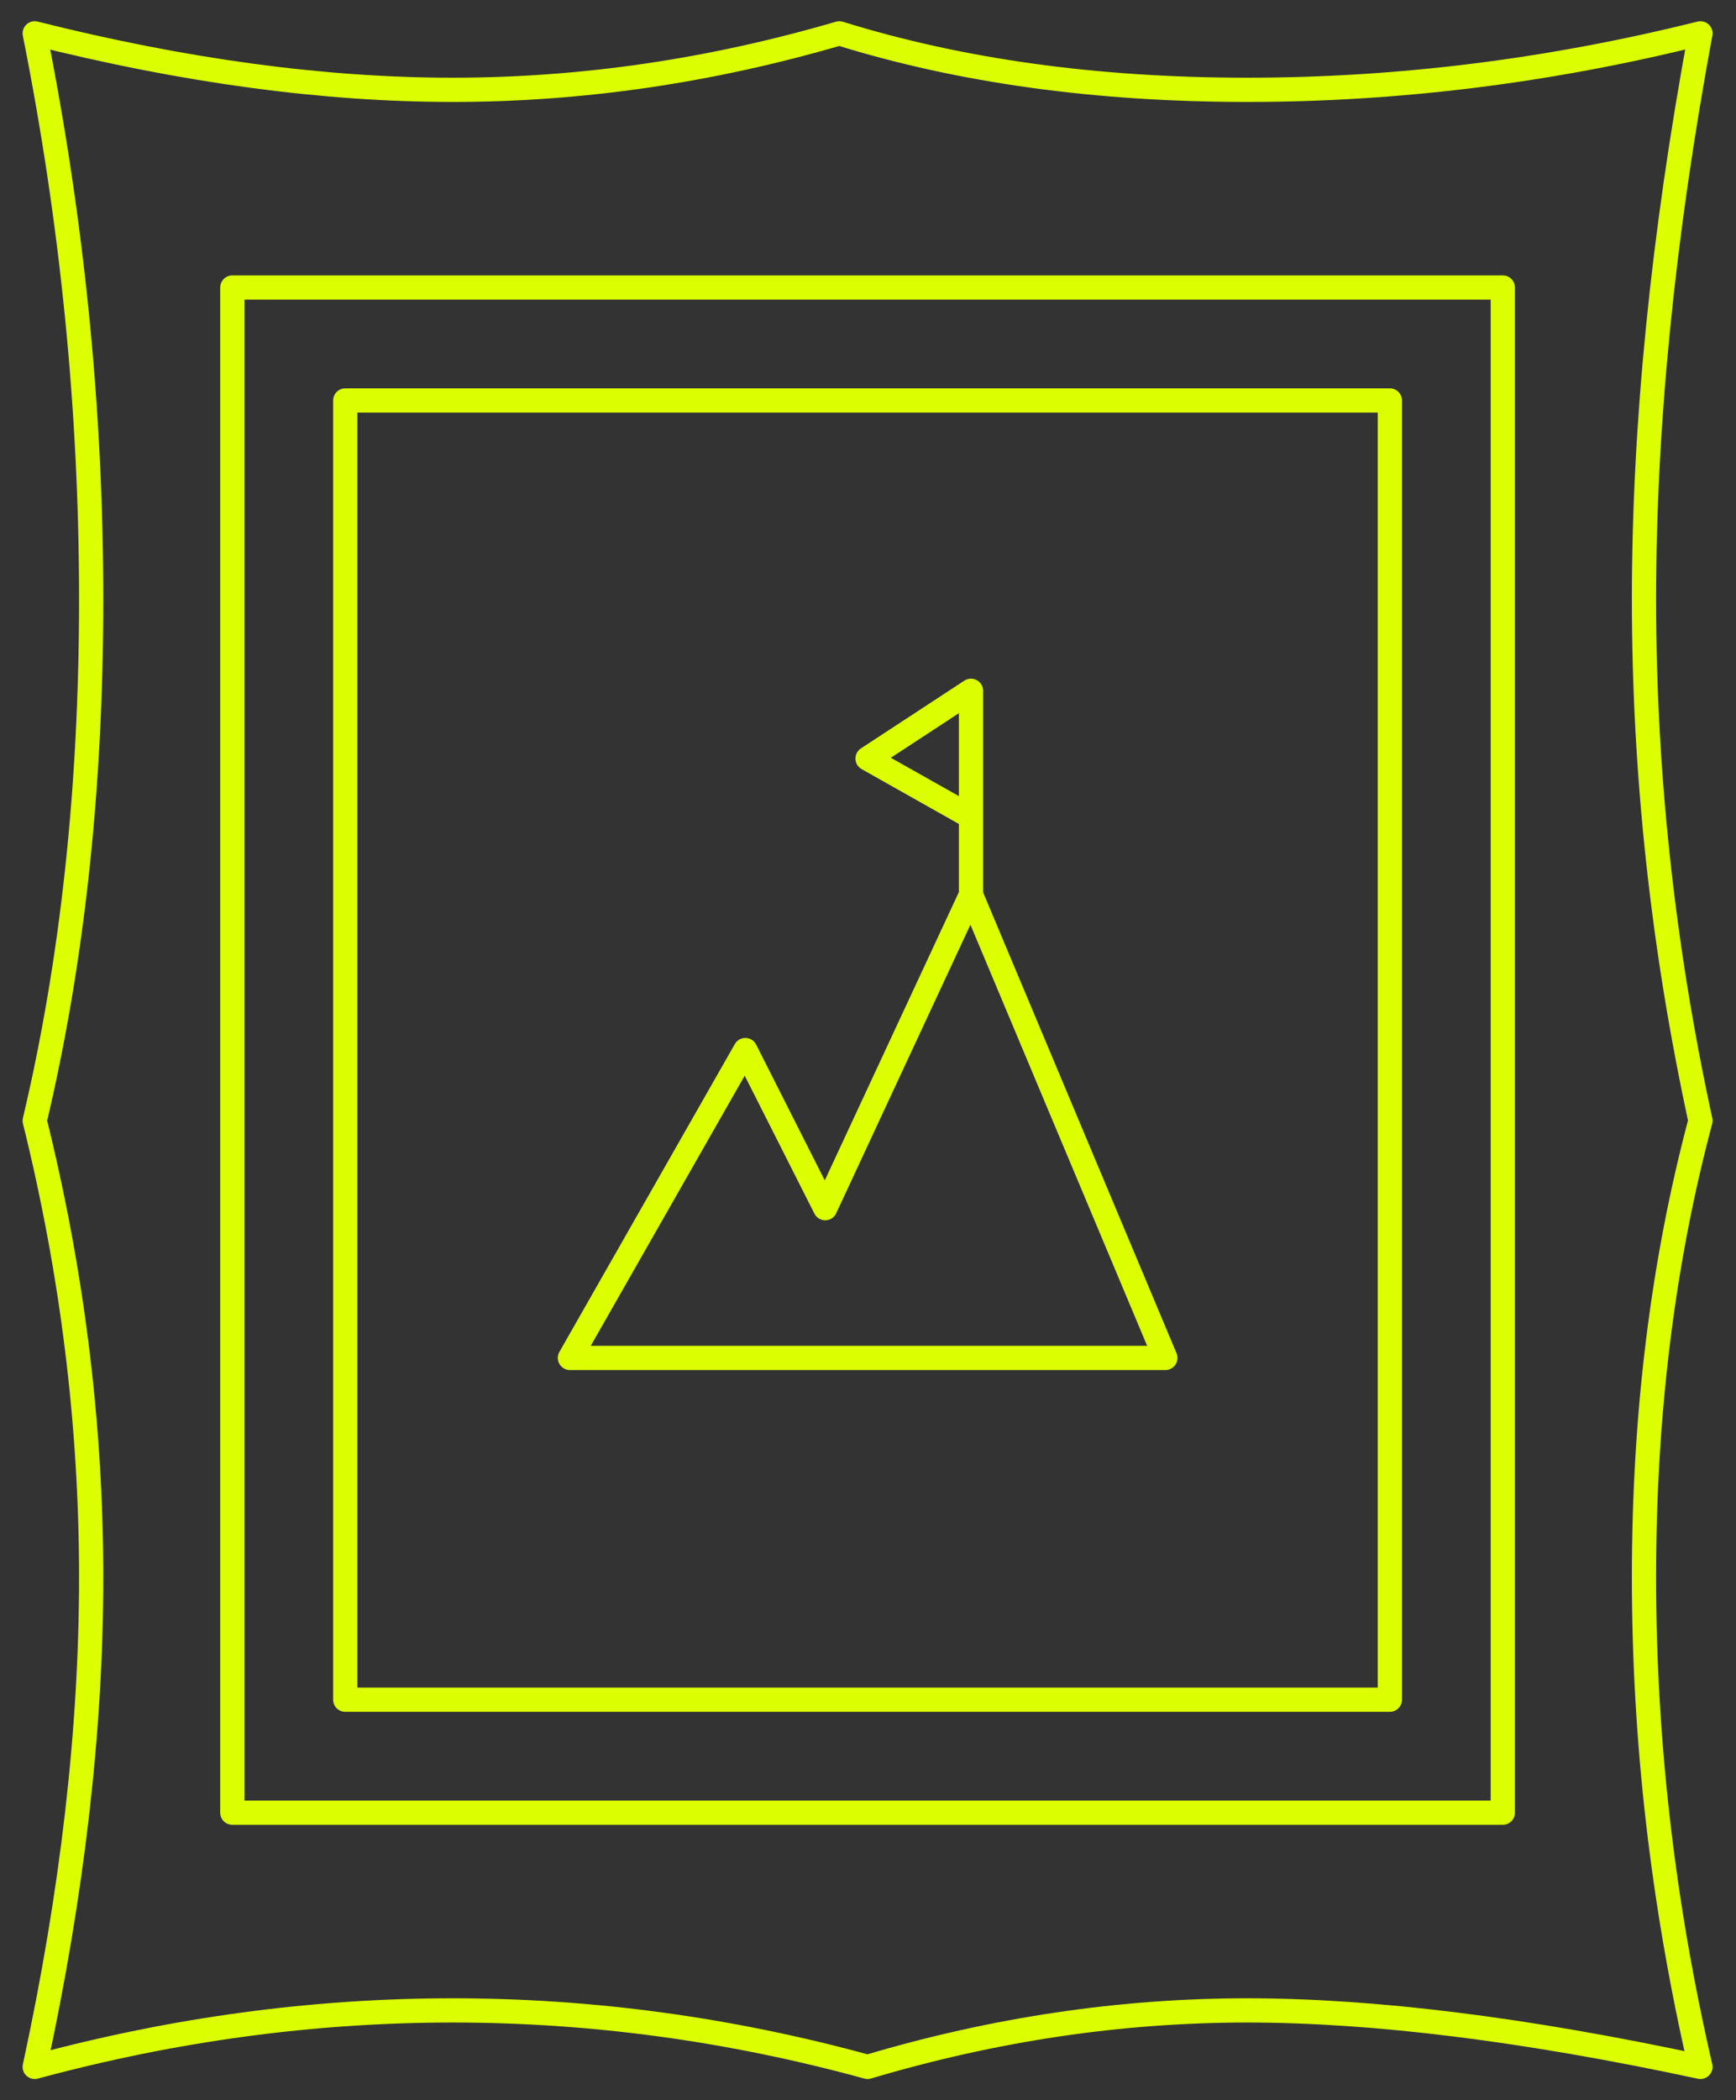
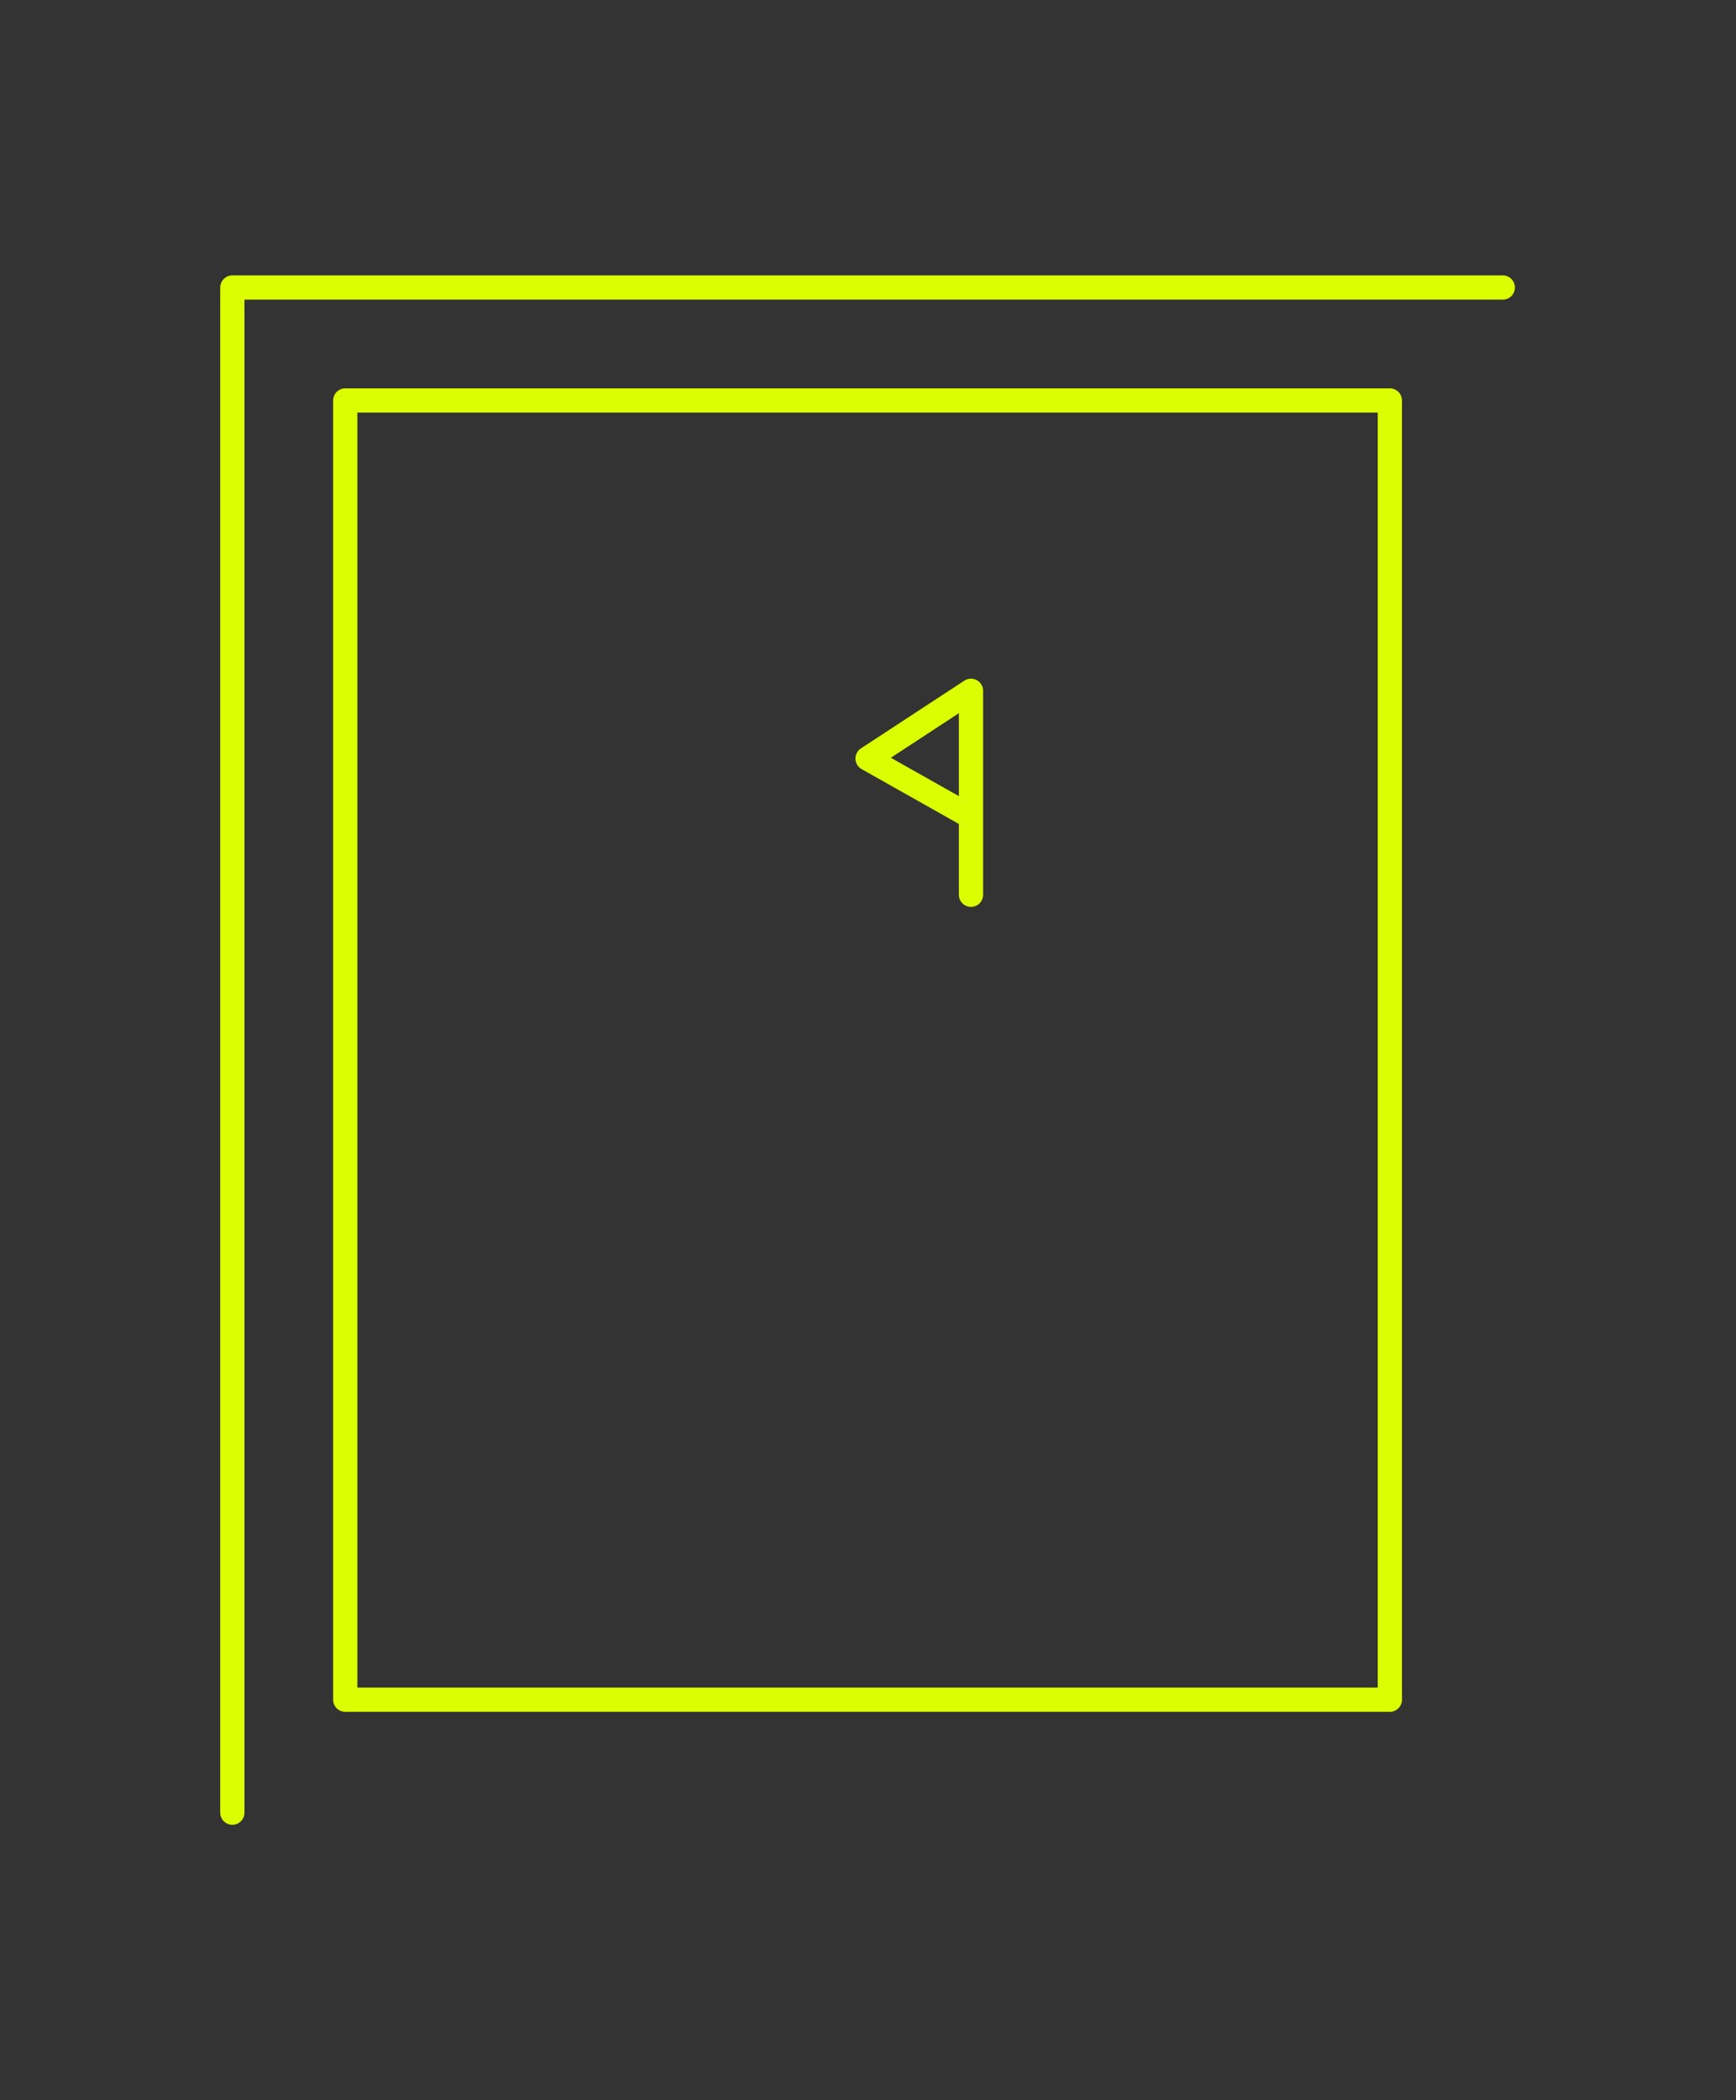
<svg xmlns="http://www.w3.org/2000/svg" width="215" height="260" viewBox="0 0 215 260" fill="none">
  <rect x="0" y="0" width="215" height="260" fill="#333333" stroke="none" />
-   <path fill-rule="evenodd" clip-rule="evenodd" d="M4.299 4.127C22.836 8.789 40.091 11.12 56.062 11.12C72.034 11.12 87.997 8.789 103.951 4.127C118.936 8.789 135.777 11.12 154.474 11.12C173.171 11.12 191.878 8.789 210.597 4.127C205.935 29.313 203.604 52.67 203.604 74.2C203.604 95.73 205.935 117.245 210.597 138.745C205.935 156.241 203.604 175.083 203.604 195.272C203.604 215.46 205.935 235.663 210.597 255.88C188.875 251.218 170.168 248.887 154.474 248.887C138.78 248.887 123.104 251.218 107.448 255.88C90.444 251.218 73.316 248.887 56.062 248.887C38.809 248.887 21.554 251.218 4.299 255.88C8.961 234.331 11.292 214.128 11.292 195.272C11.292 176.415 8.961 157.573 4.299 138.745C8.961 119.058 11.292 97.543 11.292 74.2C11.292 50.857 8.961 27.499 4.299 4.127Z" stroke="#DBFF01" stroke-width="3" stroke-linecap="round" stroke-linejoin="round" />
-   <path d="M186.119 35.594H28.773V224.409H186.119V35.594Z" stroke="#DBFF01" stroke-width="3" stroke-linecap="round" stroke-linejoin="round" />
+   <path d="M186.119 35.594H28.773V224.409V35.594Z" stroke="#DBFF01" stroke-width="3" stroke-linecap="round" stroke-linejoin="round" />
  <path d="M172.131 49.578H42.758V210.421H172.131V49.578Z" stroke="#DBFF01" stroke-width="3" stroke-linecap="round" stroke-linejoin="round" />
-   <path fill-rule="evenodd" clip-rule="evenodd" d="M70.582 168.11H144.327L120.255 110.773L102.202 149.57L92.309 129.999L70.582 168.11Z" stroke="#DBFF01" stroke-width="3" stroke-linecap="round" stroke-linejoin="round" />
  <path d="M120.254 110.774V85.519L107.445 93.907L120.254 101.127" stroke="#DBFF01" stroke-width="3" stroke-linecap="round" stroke-linejoin="round" />
</svg>